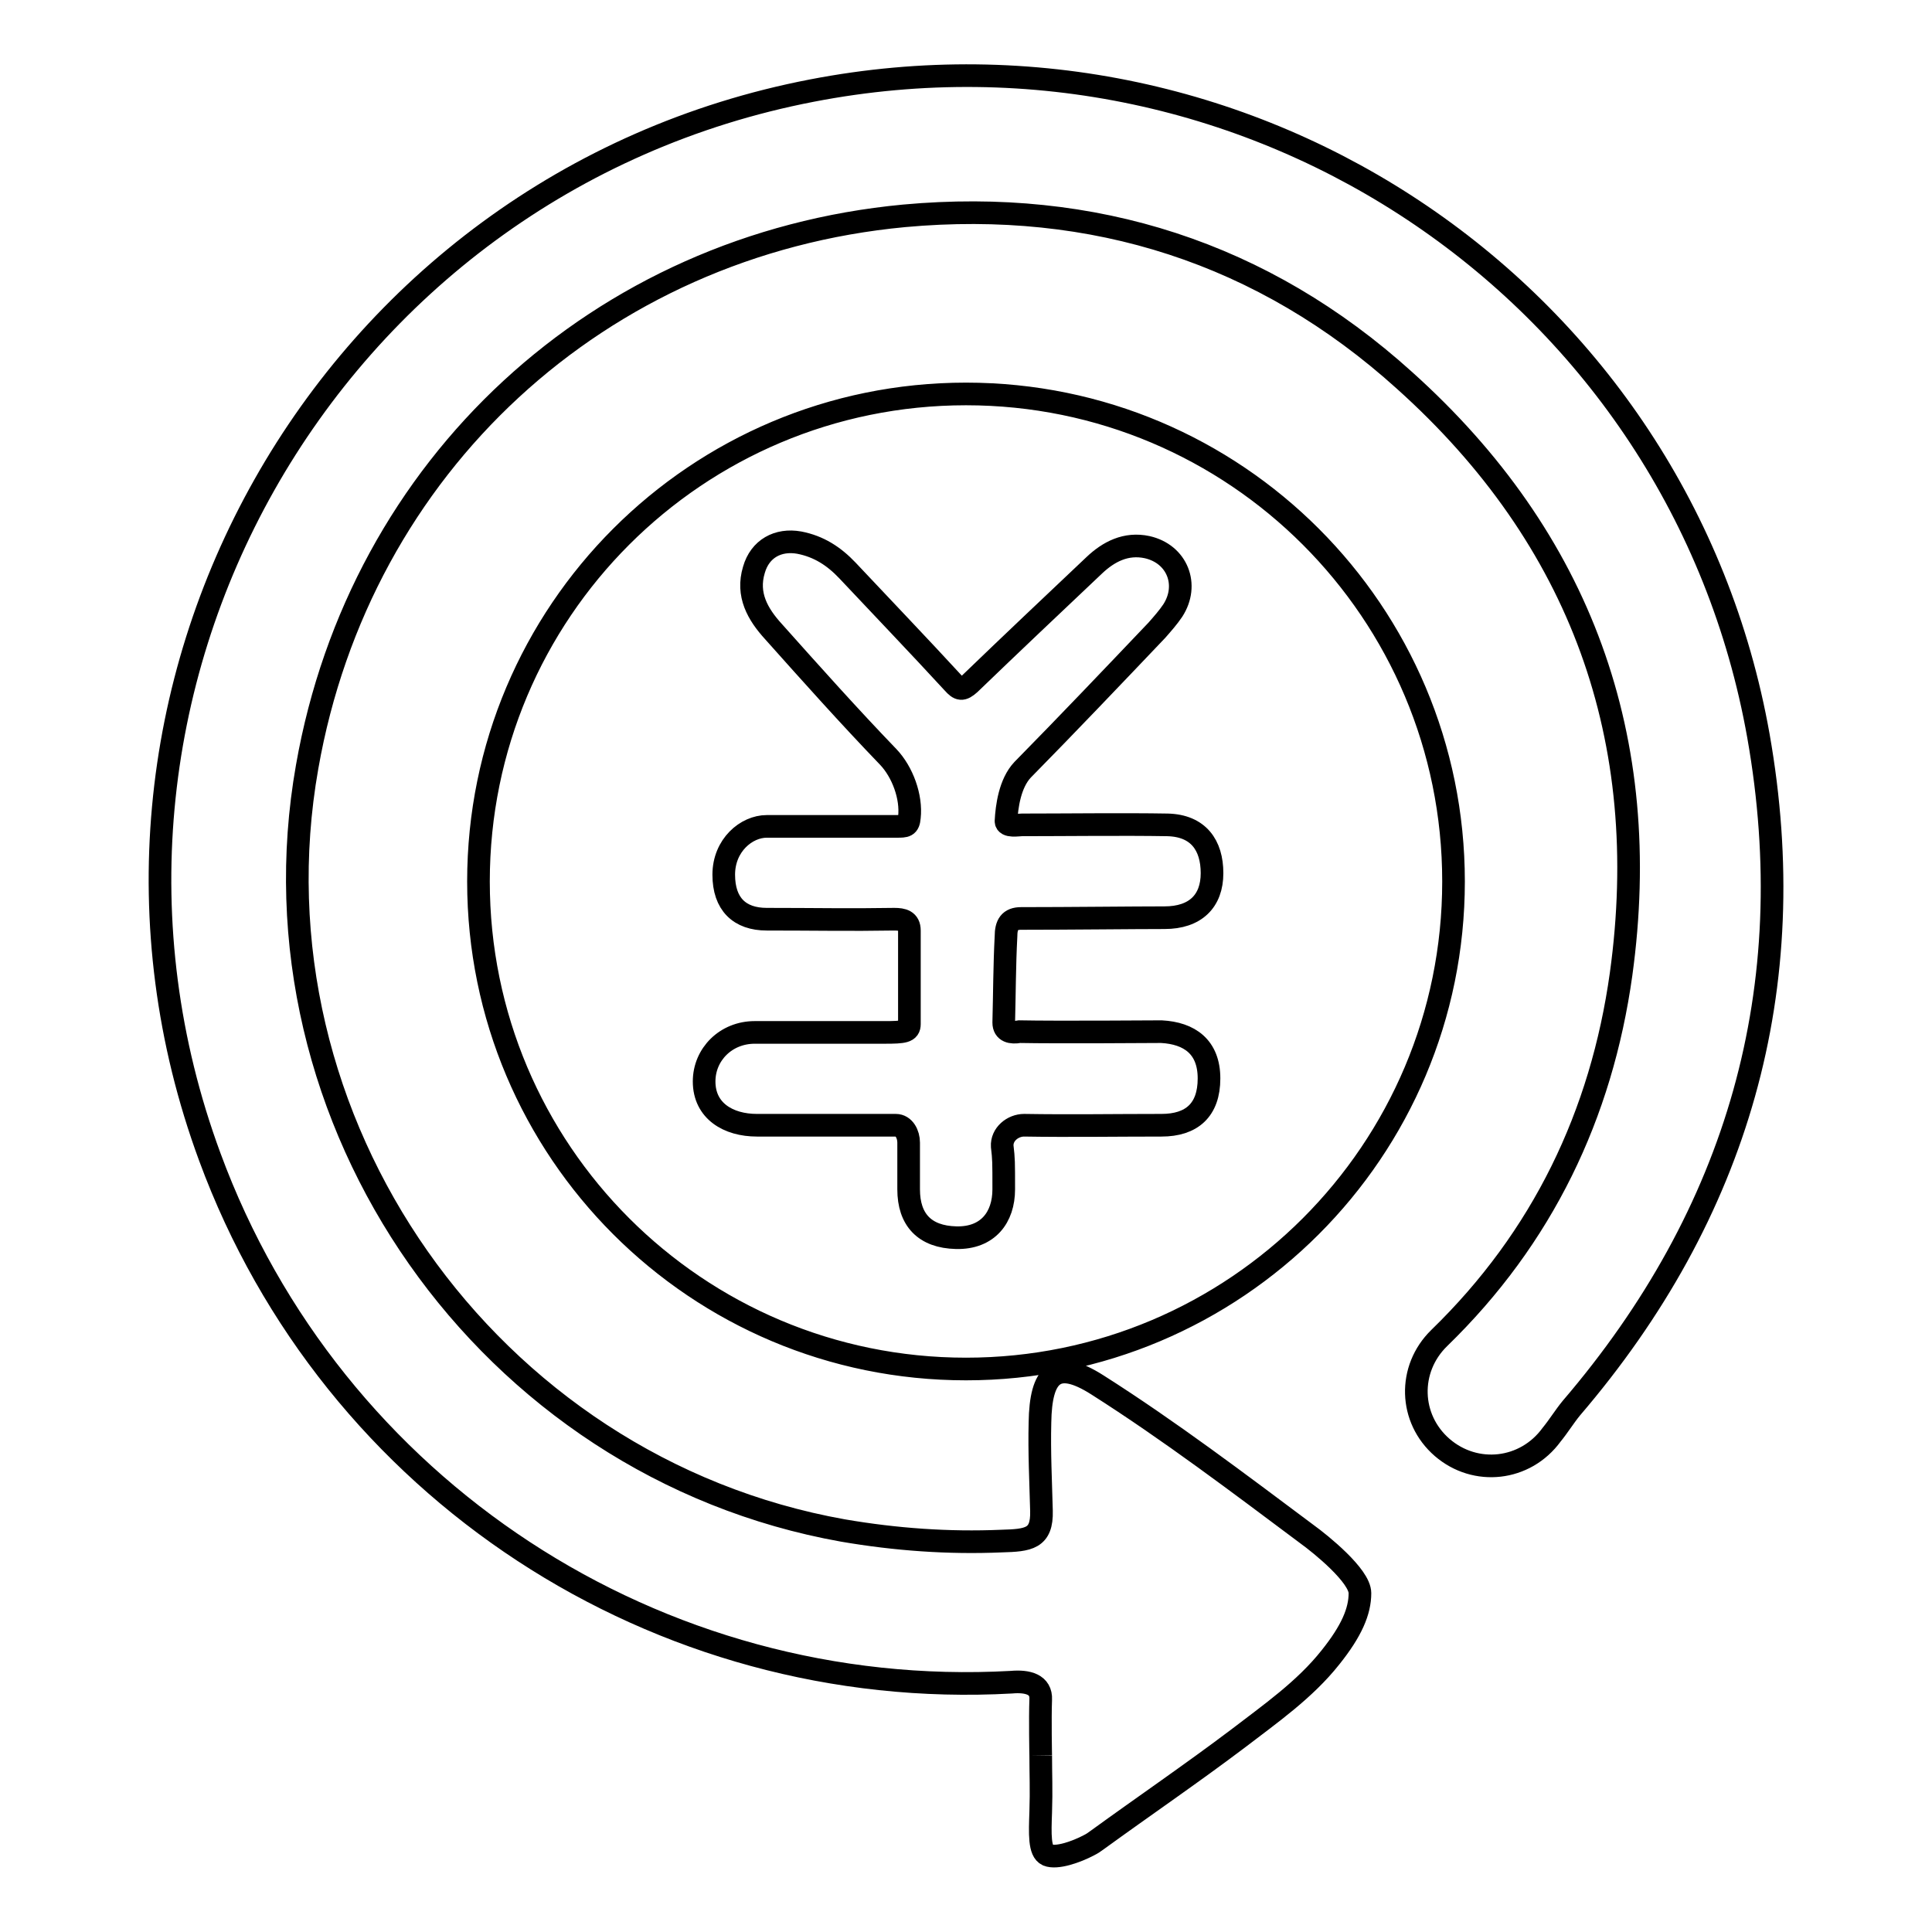
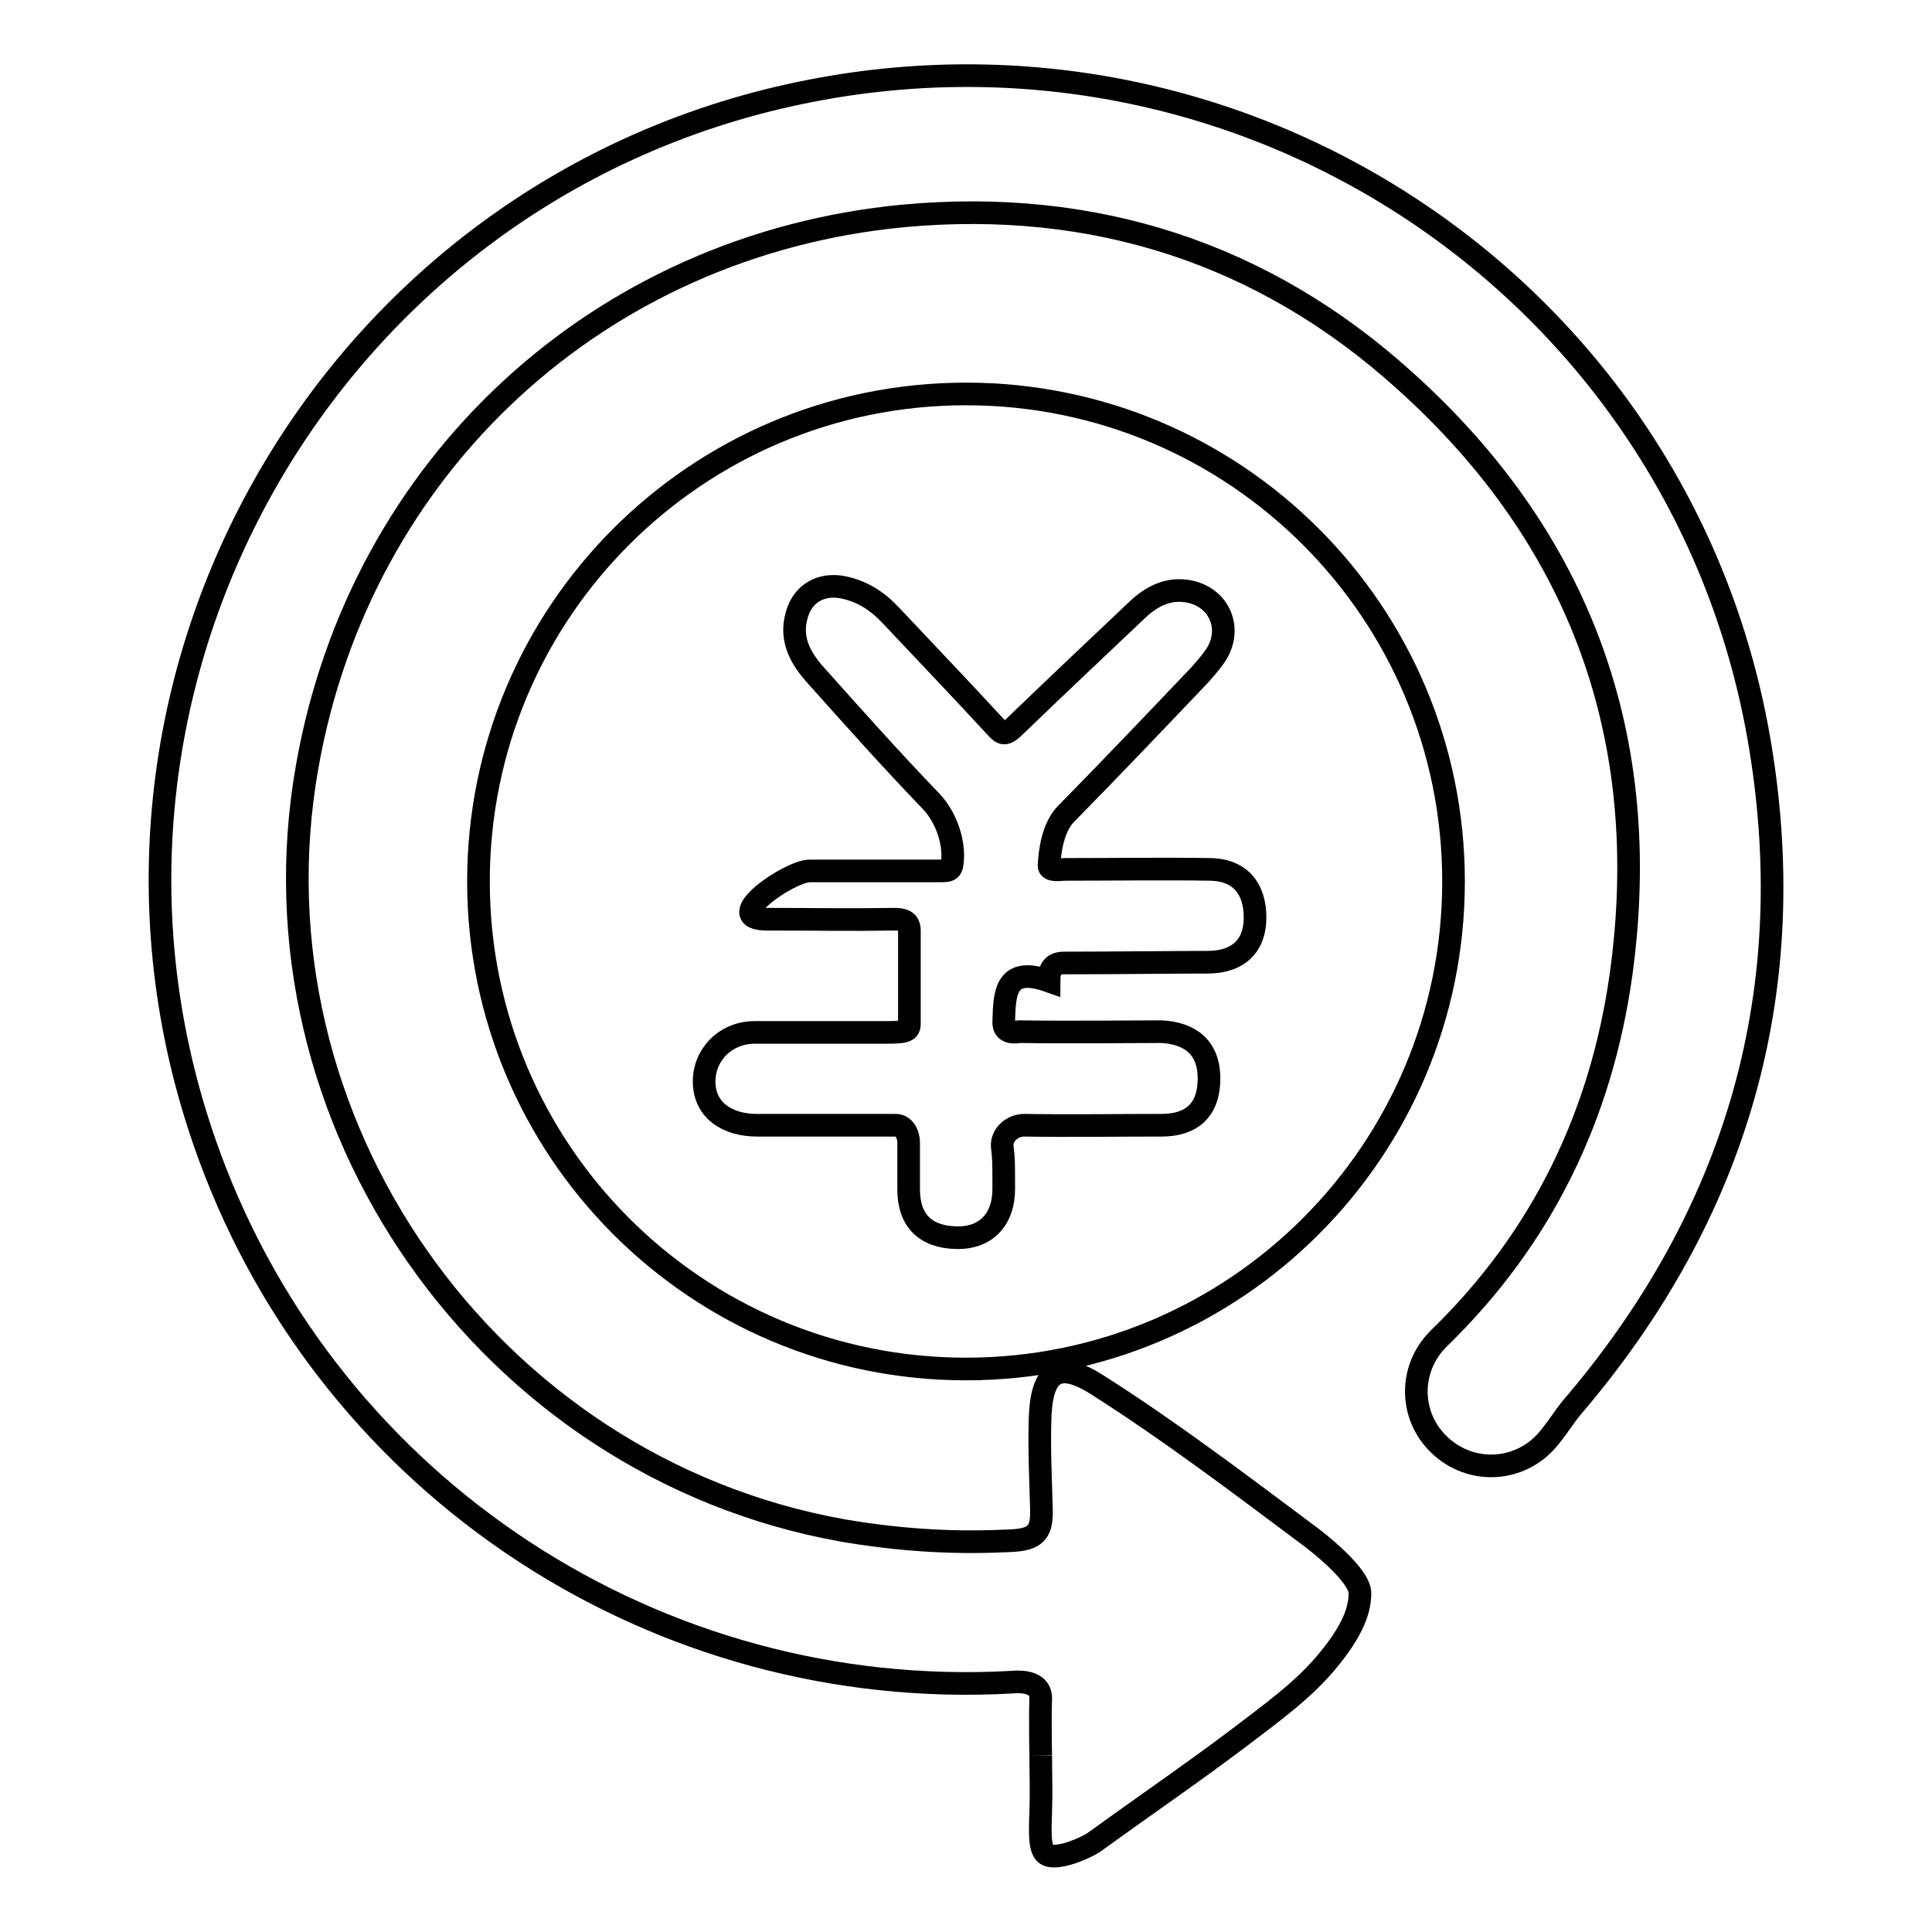
<svg xmlns="http://www.w3.org/2000/svg" version="1.1" x="0px" y="0px" viewBox="0 0 256 256" enable-background="new 0 0 256 256" xml:space="preserve">
  <g>
-     <path stroke-width="3" fill-opacity="0" stroke="#000000" d="M233,97.5C222.6,39,166.1,0.7,107.6,12C43.2,24.4,5.1,91.8,27.8,153.3C44,197.3,87.1,225.5,134,222.9 c2.2-0.2,4,0.3,3.9,2.3c-0.1,2.5,0,7.5,0,7.4c0,2.4,0.1,4.6,0,7.5c-0.1,2.9-0.2,5.2,0.9,5.7c1.2,0.5,3.8-0.4,5.5-1.3 c0.4-0.2,0.7-0.4,1.1-0.7c6.2-4.5,12.5-8.8,18.6-13.4c4.3-3.3,8.9-6.5,12.3-10.8c2.8-3.5,3.9-6.1,3.9-8.5c0-2.3-5.2-6.5-7-7.8 c-9.1-6.8-18.2-13.7-27.8-19.8c-5.5-3.5-7.5-1.5-7.6,5c-0.1,3.9,0.1,7.8,0.2,11.7c0.1,3.7-1.7,3.9-5.3,4c-7,0.3-14-0.2-21-1.4 c-47.1-8.4-79.3-54.3-71-101.2c7-39.9,38.7-69.2,79.1-73c25.1-2.3,47.6,4.9,66.3,21.8c23.4,21,33,47.6,28.7,78.7 c-2.6,18.6-10.4,34.9-24.1,48.2c-4.2,4.1-4,10.7,0.4,14.5c4.4,3.8,11,3.1,14.5-1.7c0.9-1.1,1.7-2.4,2.6-3.5 C230.3,160.8,238.9,130.9,233,97.5z M128,52.2c-35.7,0-64.6,28.9-64.6,64.6s28.9,64.6,64.6,64.6c35.7,0,64.6-28.9,64.6-64.6 C192.6,81.1,163.7,52.2,128,52.2z M133,135.5c0,1.2,1,1.4,2.1,1.2c5,0.1,18.2,0,18.8,0c3.7,0.2,6.3,2,6.3,6.2 c0,4.2-2.3,6.2-6.3,6.2c-6.1,0-12.1,0.1-18.2,0c-1.5,0-3,1.2-2.9,2.8c0.2,1.7,0.2,2,0.2,5.7c0,3.7-2.1,6.5-6.3,6.4 c-4.2-0.1-6.3-2.4-6.3-6.4c0-2.1,0-4.1,0-6.2c0-1.1-0.6-2.3-1.7-2.3c-6.1,0-12.3,0-18.4,0c-3.8,0-7-1.9-7-5.8 c0-3.6,2.9-6.5,6.7-6.5c3.1,0,15.6,0,17.2,0c2.6,0,3.3-0.1,3.3-1.1c0-4.1,0-8.3,0-12.4c0-1.3-0.9-1.5-2-1.5c-5.9,0.1-10.6,0-16.9,0 c-3.6,0-5.7-2-5.7-5.9s3-6.4,5.7-6.4c6.1,0,11.5,0,17.2,0c1.2,0,1.6,0,1.7-1.2c0.3-2.7-0.9-6-2.8-8c-5.2-5.4-10.2-11-15.2-16.6 c-2.1-2.3-3.6-4.9-2.6-8.2c0.8-2.8,3.2-4.1,6-3.6c2.6,0.5,4.6,1.8,6.4,3.7c4.7,5,9.4,9.9,14,14.9c0.8,0.9,1.2,1,2.2,0.1 c5.5-5.3,11-10.5,16.5-15.7c1.9-1.8,4.2-3,7-2.4c4,0.9,5.6,5,3.4,8.4c-0.6,0.9-1.4,1.8-2.1,2.6c-5.9,6.2-11.8,12.4-17.8,18.5 c-1.7,1.8-2.1,4.9-2.2,6.8c0,0.8,1.6,0.5,2.1,0.5c5.5,0,13.6-0.1,19.3,0c4.1,0.1,5.9,2.7,5.9,6.4s-2.2,5.9-6.3,5.9 s-12.7,0.1-19,0.1c-1.5,0-2,0.8-2,2.4C133.1,127.9,133.1,131.7,133,135.5z" />
+     <path stroke-width="3" fill-opacity="0" stroke="#000000" d="M233,97.5C222.6,39,166.1,0.7,107.6,12C43.2,24.4,5.1,91.8,27.8,153.3C44,197.3,87.1,225.5,134,222.9 c2.2-0.2,4,0.3,3.9,2.3c-0.1,2.5,0,7.5,0,7.4c0,2.4,0.1,4.6,0,7.5c-0.1,2.9-0.2,5.2,0.9,5.7c1.2,0.5,3.8-0.4,5.5-1.3 c0.4-0.2,0.7-0.4,1.1-0.7c6.2-4.5,12.5-8.8,18.6-13.4c4.3-3.3,8.9-6.5,12.3-10.8c2.8-3.5,3.9-6.1,3.9-8.5c0-2.3-5.2-6.5-7-7.8 c-9.1-6.8-18.2-13.7-27.8-19.8c-5.5-3.5-7.5-1.5-7.6,5c-0.1,3.9,0.1,7.8,0.2,11.7c0.1,3.7-1.7,3.9-5.3,4c-7,0.3-14-0.2-21-1.4 c-47.1-8.4-79.3-54.3-71-101.2c7-39.9,38.7-69.2,79.1-73c25.1-2.3,47.6,4.9,66.3,21.8c23.4,21,33,47.6,28.7,78.7 c-2.6,18.6-10.4,34.9-24.1,48.2c-4.2,4.1-4,10.7,0.4,14.5c4.4,3.8,11,3.1,14.5-1.7c0.9-1.1,1.7-2.4,2.6-3.5 C230.3,160.8,238.9,130.9,233,97.5z M128,52.2c-35.7,0-64.6,28.9-64.6,64.6s28.9,64.6,64.6,64.6c35.7,0,64.6-28.9,64.6-64.6 C192.6,81.1,163.7,52.2,128,52.2z M133,135.5c0,1.2,1,1.4,2.1,1.2c5,0.1,18.2,0,18.8,0c3.7,0.2,6.3,2,6.3,6.2 c0,4.2-2.3,6.2-6.3,6.2c-6.1,0-12.1,0.1-18.2,0c-1.5,0-3,1.2-2.9,2.8c0.2,1.7,0.2,2,0.2,5.7c0,3.7-2.1,6.5-6.3,6.4 c-4.2-0.1-6.3-2.4-6.3-6.4c0-2.1,0-4.1,0-6.2c0-1.1-0.6-2.3-1.7-2.3c-6.1,0-12.3,0-18.4,0c-3.8,0-7-1.9-7-5.8 c0-3.6,2.9-6.5,6.7-6.5c3.1,0,15.6,0,17.2,0c2.6,0,3.3-0.1,3.3-1.1c0-4.1,0-8.3,0-12.4c0-1.3-0.9-1.5-2-1.5c-5.9,0.1-10.6,0-16.9,0 s3-6.4,5.7-6.4c6.1,0,11.5,0,17.2,0c1.2,0,1.6,0,1.7-1.2c0.3-2.7-0.9-6-2.8-8c-5.2-5.4-10.2-11-15.2-16.6 c-2.1-2.3-3.6-4.9-2.6-8.2c0.8-2.8,3.2-4.1,6-3.6c2.6,0.5,4.6,1.8,6.4,3.7c4.7,5,9.4,9.9,14,14.9c0.8,0.9,1.2,1,2.2,0.1 c5.5-5.3,11-10.5,16.5-15.7c1.9-1.8,4.2-3,7-2.4c4,0.9,5.6,5,3.4,8.4c-0.6,0.9-1.4,1.8-2.1,2.6c-5.9,6.2-11.8,12.4-17.8,18.5 c-1.7,1.8-2.1,4.9-2.2,6.8c0,0.8,1.6,0.5,2.1,0.5c5.5,0,13.6-0.1,19.3,0c4.1,0.1,5.9,2.7,5.9,6.4s-2.2,5.9-6.3,5.9 s-12.7,0.1-19,0.1c-1.5,0-2,0.8-2,2.4C133.1,127.9,133.1,131.7,133,135.5z" />
  </g>
</svg>